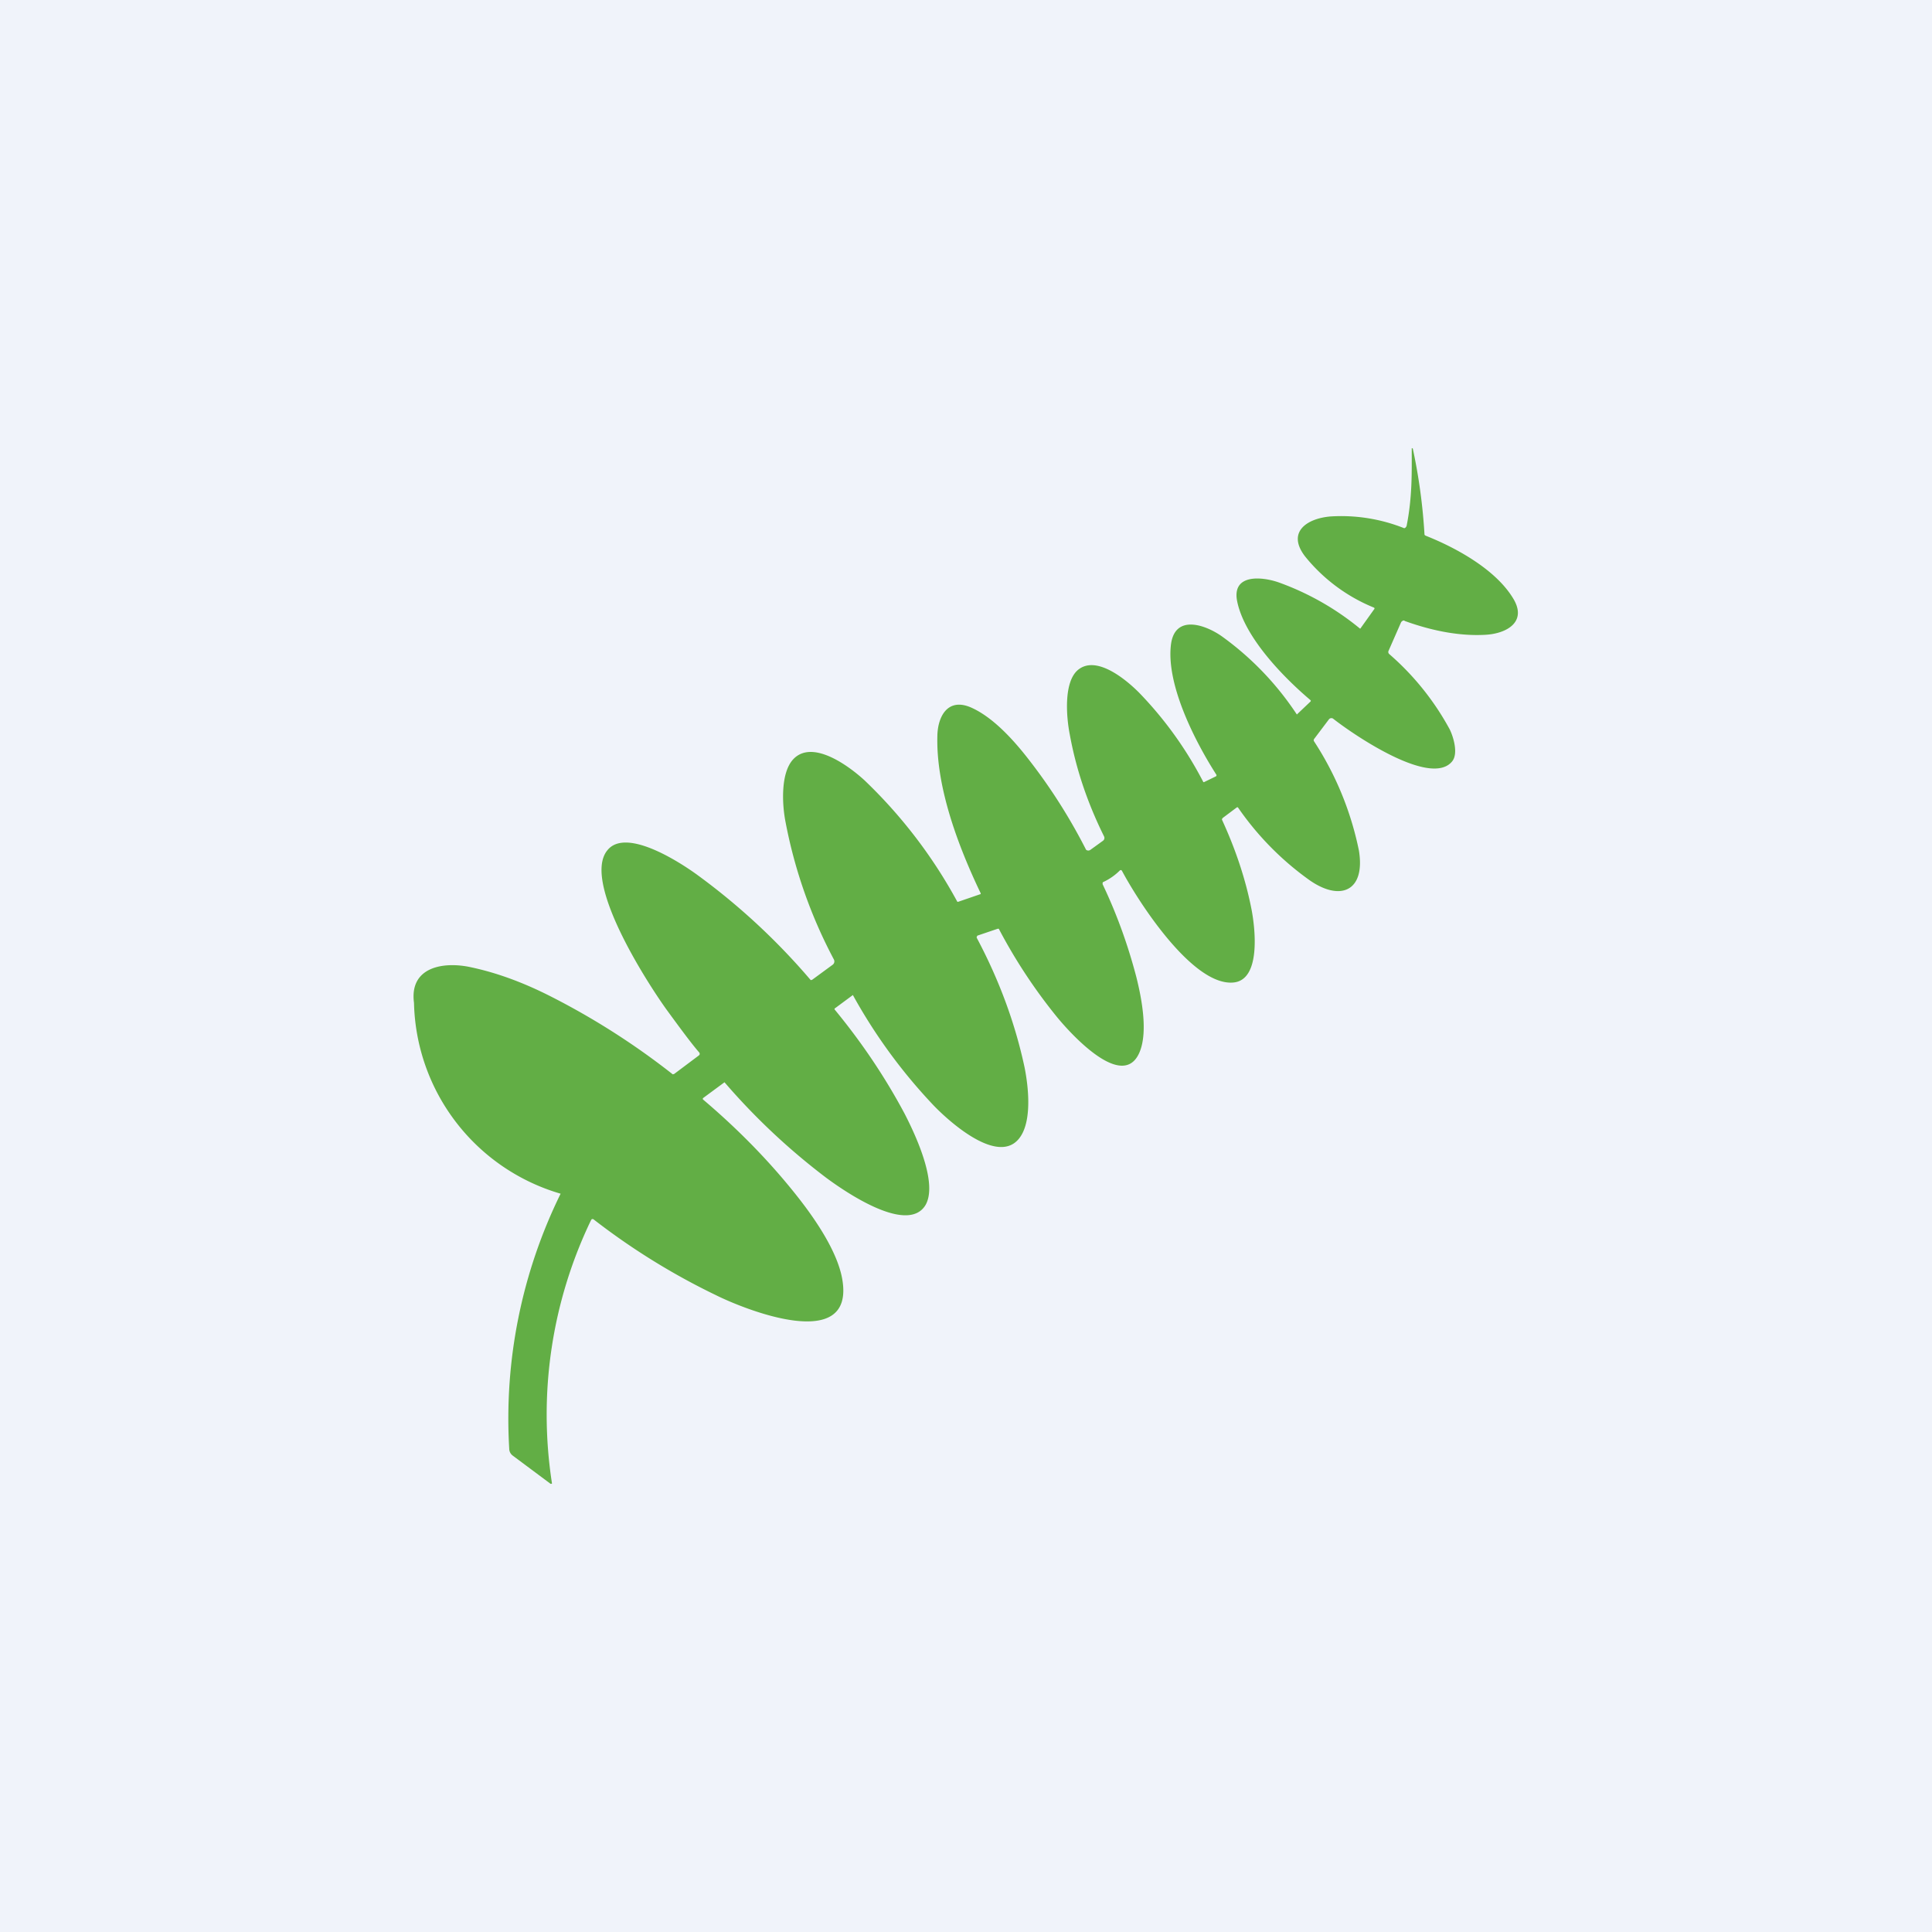
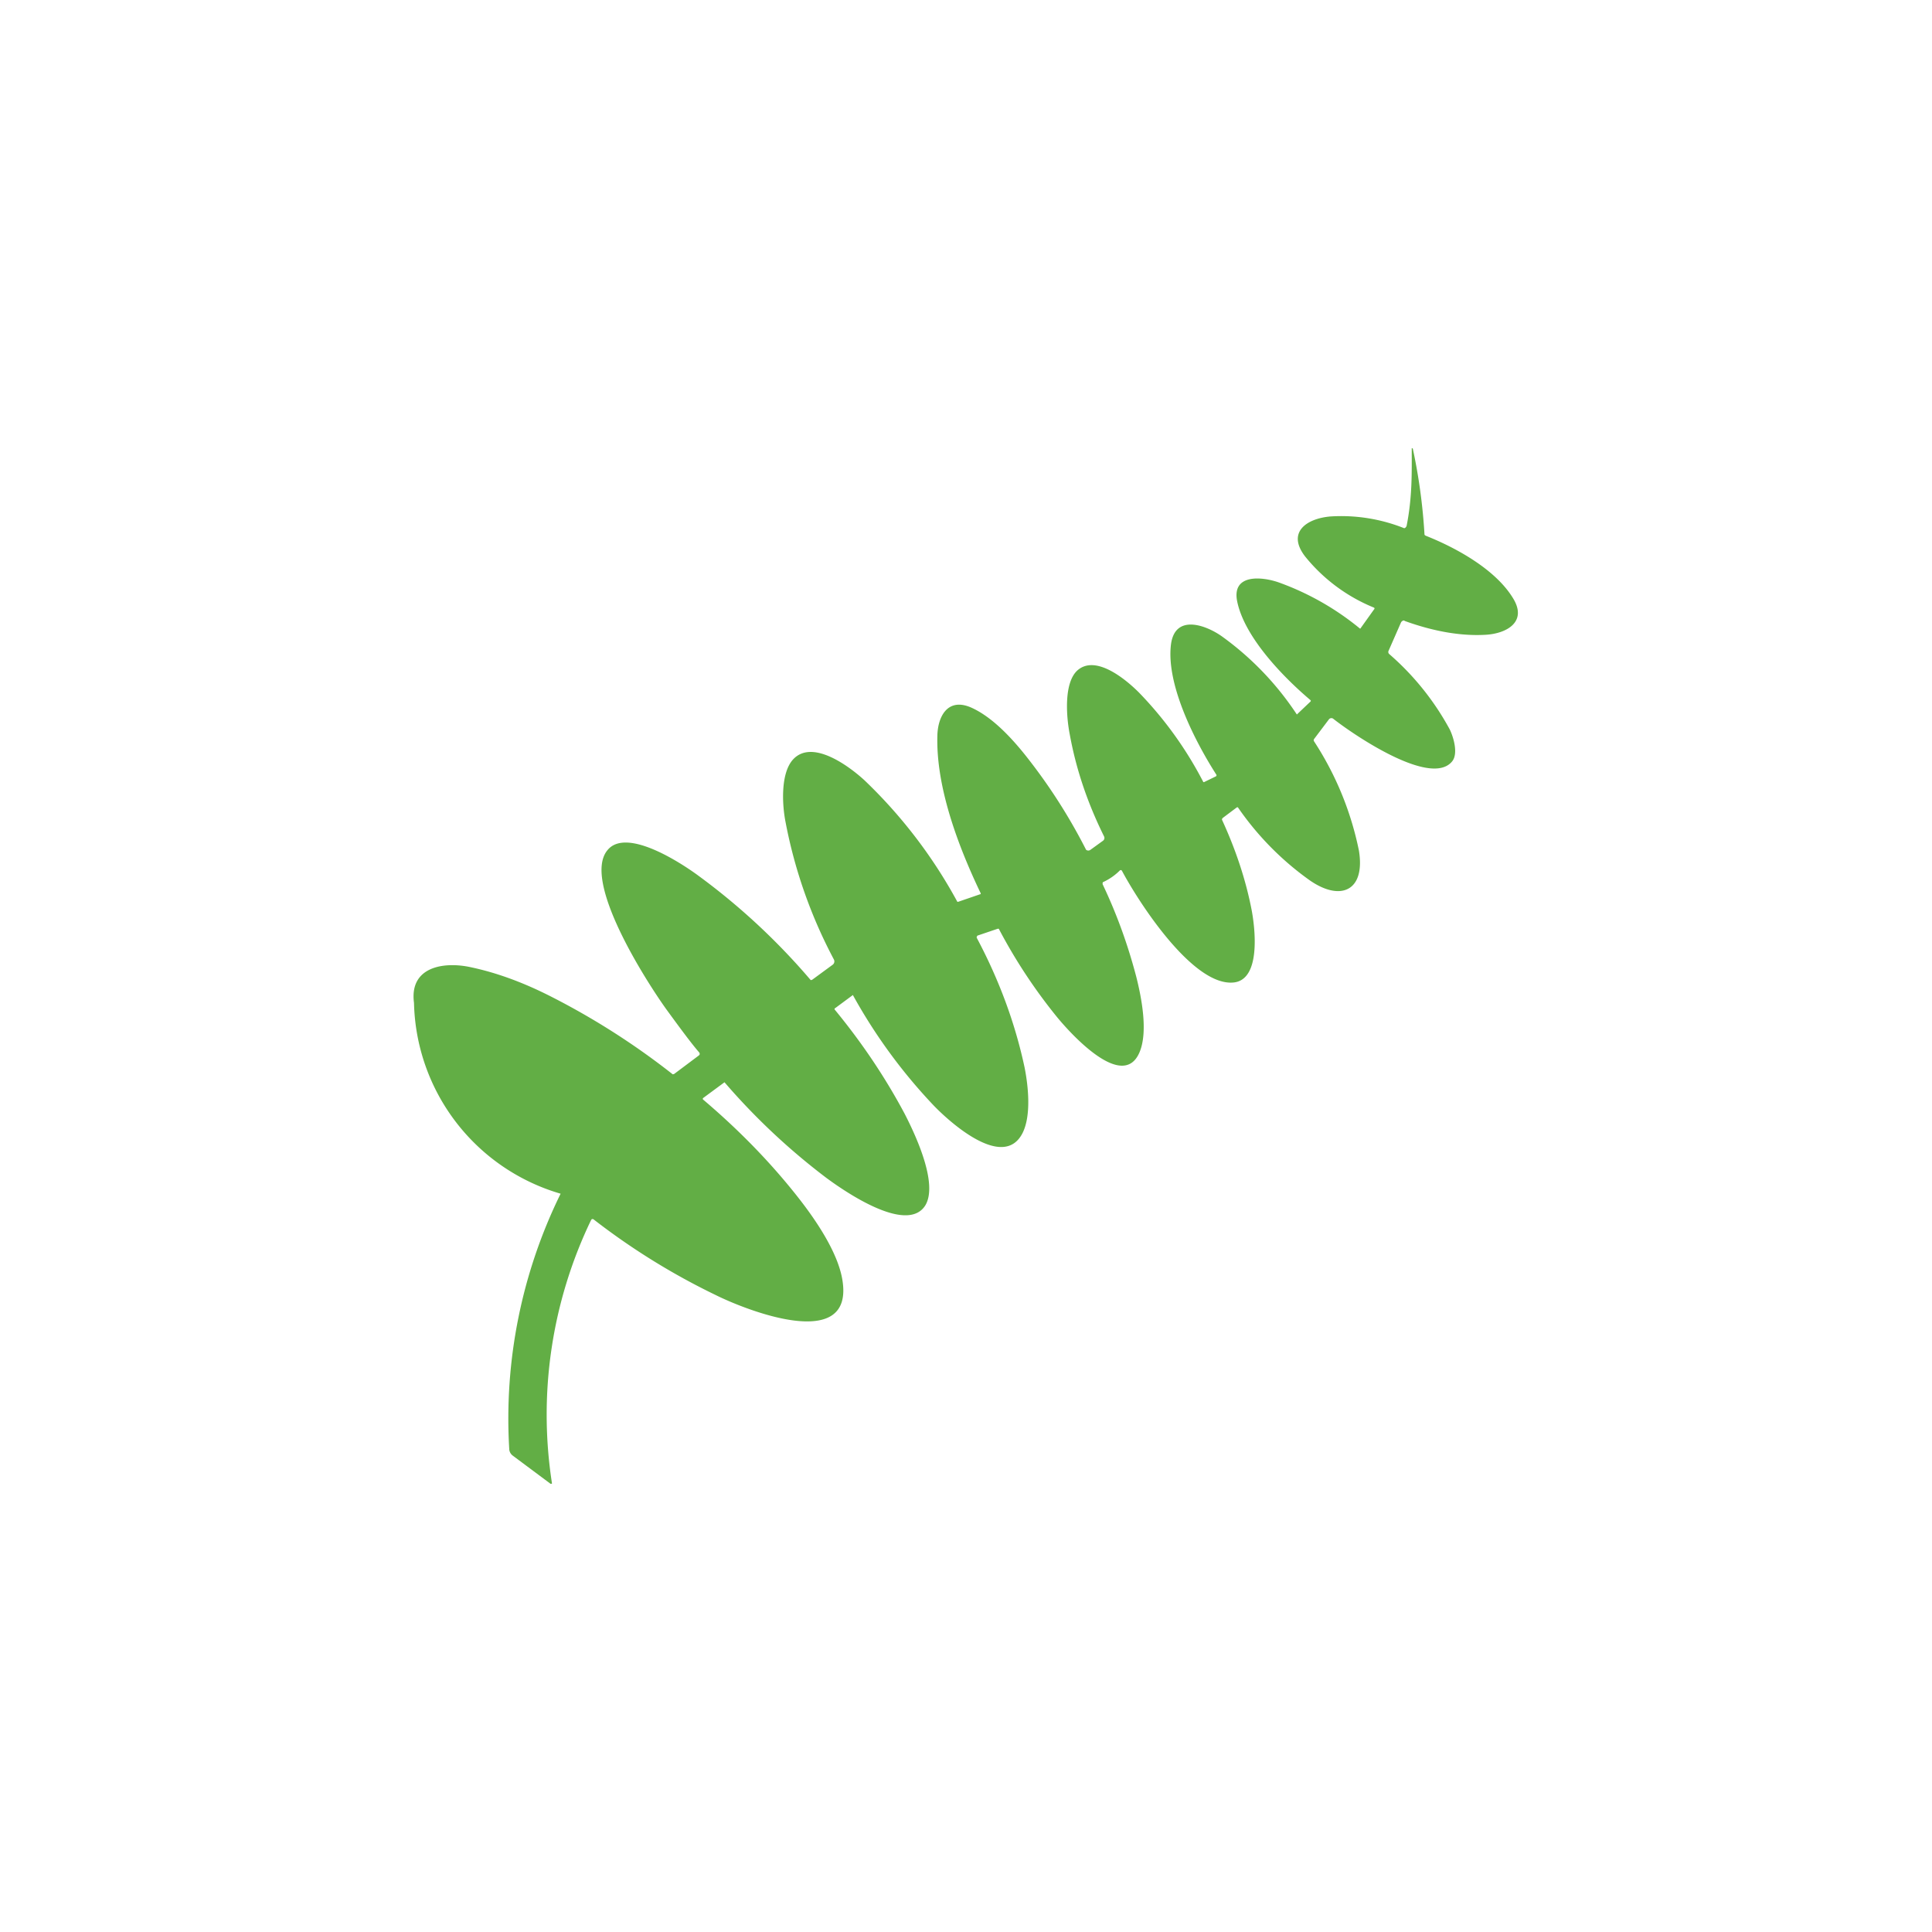
<svg xmlns="http://www.w3.org/2000/svg" width="56" height="56" viewBox="0 0 56 56">
-   <path fill="#F0F3FA" d="M0 0h56v56H0z" />
  <path d="M40.95 13a16.36 16.36 0 0 1 .34 2.5.1.1 0 0 0 .04.03c.88.35 2.01.97 2.52 1.8.44.7-.19 1.04-.8 1.07-.71.04-1.5-.1-2.33-.4-.02-.02-.05-.02-.07 0a.09.09 0 0 0-.04.04l-.36.82a.08.08 0 0 0 .02.1 7.81 7.81 0 0 1 1.75 2.18c.1.2.26.7.07.93-.62.76-2.88-.79-3.45-1.24a.09.09 0 0 0-.12.02l-.43.57a.06.06 0 0 0 0 .07 9.1 9.1 0 0 1 1.3 3.17c.19 1.18-.55 1.48-1.45.84a8.54 8.54 0 0 1-2.06-2.1.05.05 0 0 0-.04.01l-.4.3-.02.03v.02c.4.87.69 1.74.86 2.62.1.53.28 2.05-.55 2.1-1.17.08-2.72-2.32-3.21-3.24a.04.04 0 0 0-.03-.02.04.04 0 0 0-.03.01 1.67 1.67 0 0 1-.49.34.05.05 0 0 0-.01.04v.02c.4.84.73 1.74.98 2.7.15.6.34 1.58.09 2.17-.49 1.16-2.05-.6-2.4-1.03a15.42 15.42 0 0 1-1.68-2.55h-.03l-.59.2-.01.02a.03.03 0 0 0-.01.02v.02c.66 1.24 1.12 2.5 1.39 3.77.11.56.19 1.39-.06 1.89-.55 1.09-2.1-.3-2.58-.8a15.56 15.56 0 0 1-2.34-3.2l-.01.01-.5.37a.03.03 0 0 0-.02.02.03.03 0 0 0 .01.03c.79.96 1.46 1.96 2.02 3.01.32.62.98 2.03.6 2.66-.53.84-2.33-.4-2.87-.8A19.1 19.1 0 0 1 21 31.37l-.61.45a.04.04 0 0 0-.02.03.04.04 0 0 0 .02.03c1.06.9 2 1.87 2.8 2.9.48.62 1.08 1.51 1.22 2.28.4 2.2-2.84.89-3.66.48a19.81 19.81 0 0 1-3.55-2.2.07.07 0 0 0-.05 0l-.02.03A13 13 0 0 0 16 43l-.02.01h-.02l-1.1-.82a.25.25 0 0 1-.1-.2 14.77 14.77 0 0 1 1.49-7.39A5.9 5.9 0 0 1 12 29.07c-.14-1.05.86-1.2 1.62-1.04.77.16 1.56.45 2.38.87a21.36 21.36 0 0 1 3.5 2.24l.04-.01.72-.54a.06.06 0 0 0 .02-.03v-.03l-.01-.02c-.21-.24-.53-.67-.96-1.26-.58-.81-2.45-3.72-1.7-4.61.54-.66 2.1.35 2.63.74a19.12 19.12 0 0 1 3.26 3.03l.04-.01.6-.44a.12.12 0 0 0 .03-.15 14.08 14.08 0 0 1-1.4-3.98c-.1-.5-.15-1.42.22-1.82.55-.59 1.6.18 2.06.6a14.27 14.27 0 0 1 2.7 3.53h.02l.64-.22h.01a.03.03 0 0 0 0-.04c-.64-1.34-1.29-3.05-1.25-4.55.01-.55.29-1.11.96-.83.65.28 1.26.96 1.7 1.53a16.2 16.2 0 0 1 1.65 2.6.1.1 0 0 0 .09.02.1.1 0 0 0 .04-.02l.36-.26a.1.1 0 0 0 .03-.13c-.46-.93-.8-1.9-.99-2.94-.1-.5-.18-1.47.2-1.85.52-.5 1.4.22 1.8.62a10.93 10.93 0 0 1 1.87 2.6h.02l.35-.17.01-.02a.03.03 0 0 0 0-.02c-.61-.95-1.46-2.6-1.32-3.77.11-.9 1-.58 1.47-.25a8.66 8.66 0 0 1 2.18 2.27l.4-.38a.03.03 0 0 0-.01-.04c-.78-.66-1.91-1.82-2.12-2.86-.16-.8.71-.72 1.2-.55a7.92 7.92 0 0 1 2.36 1.34h.01l.4-.56.01-.01v-.02a.03.03 0 0 0-.02-.02 4.97 4.97 0 0 1-1.99-1.48c-.54-.7.04-1.1.73-1.16a4.92 4.92 0 0 1 2.14.34.07.07 0 0 0 .05-.03l.02-.03c.17-.85.15-1.58.15-2.24V13a.01.01 0 0 1 .02 0Z" fill="#62AE45" />
</svg>